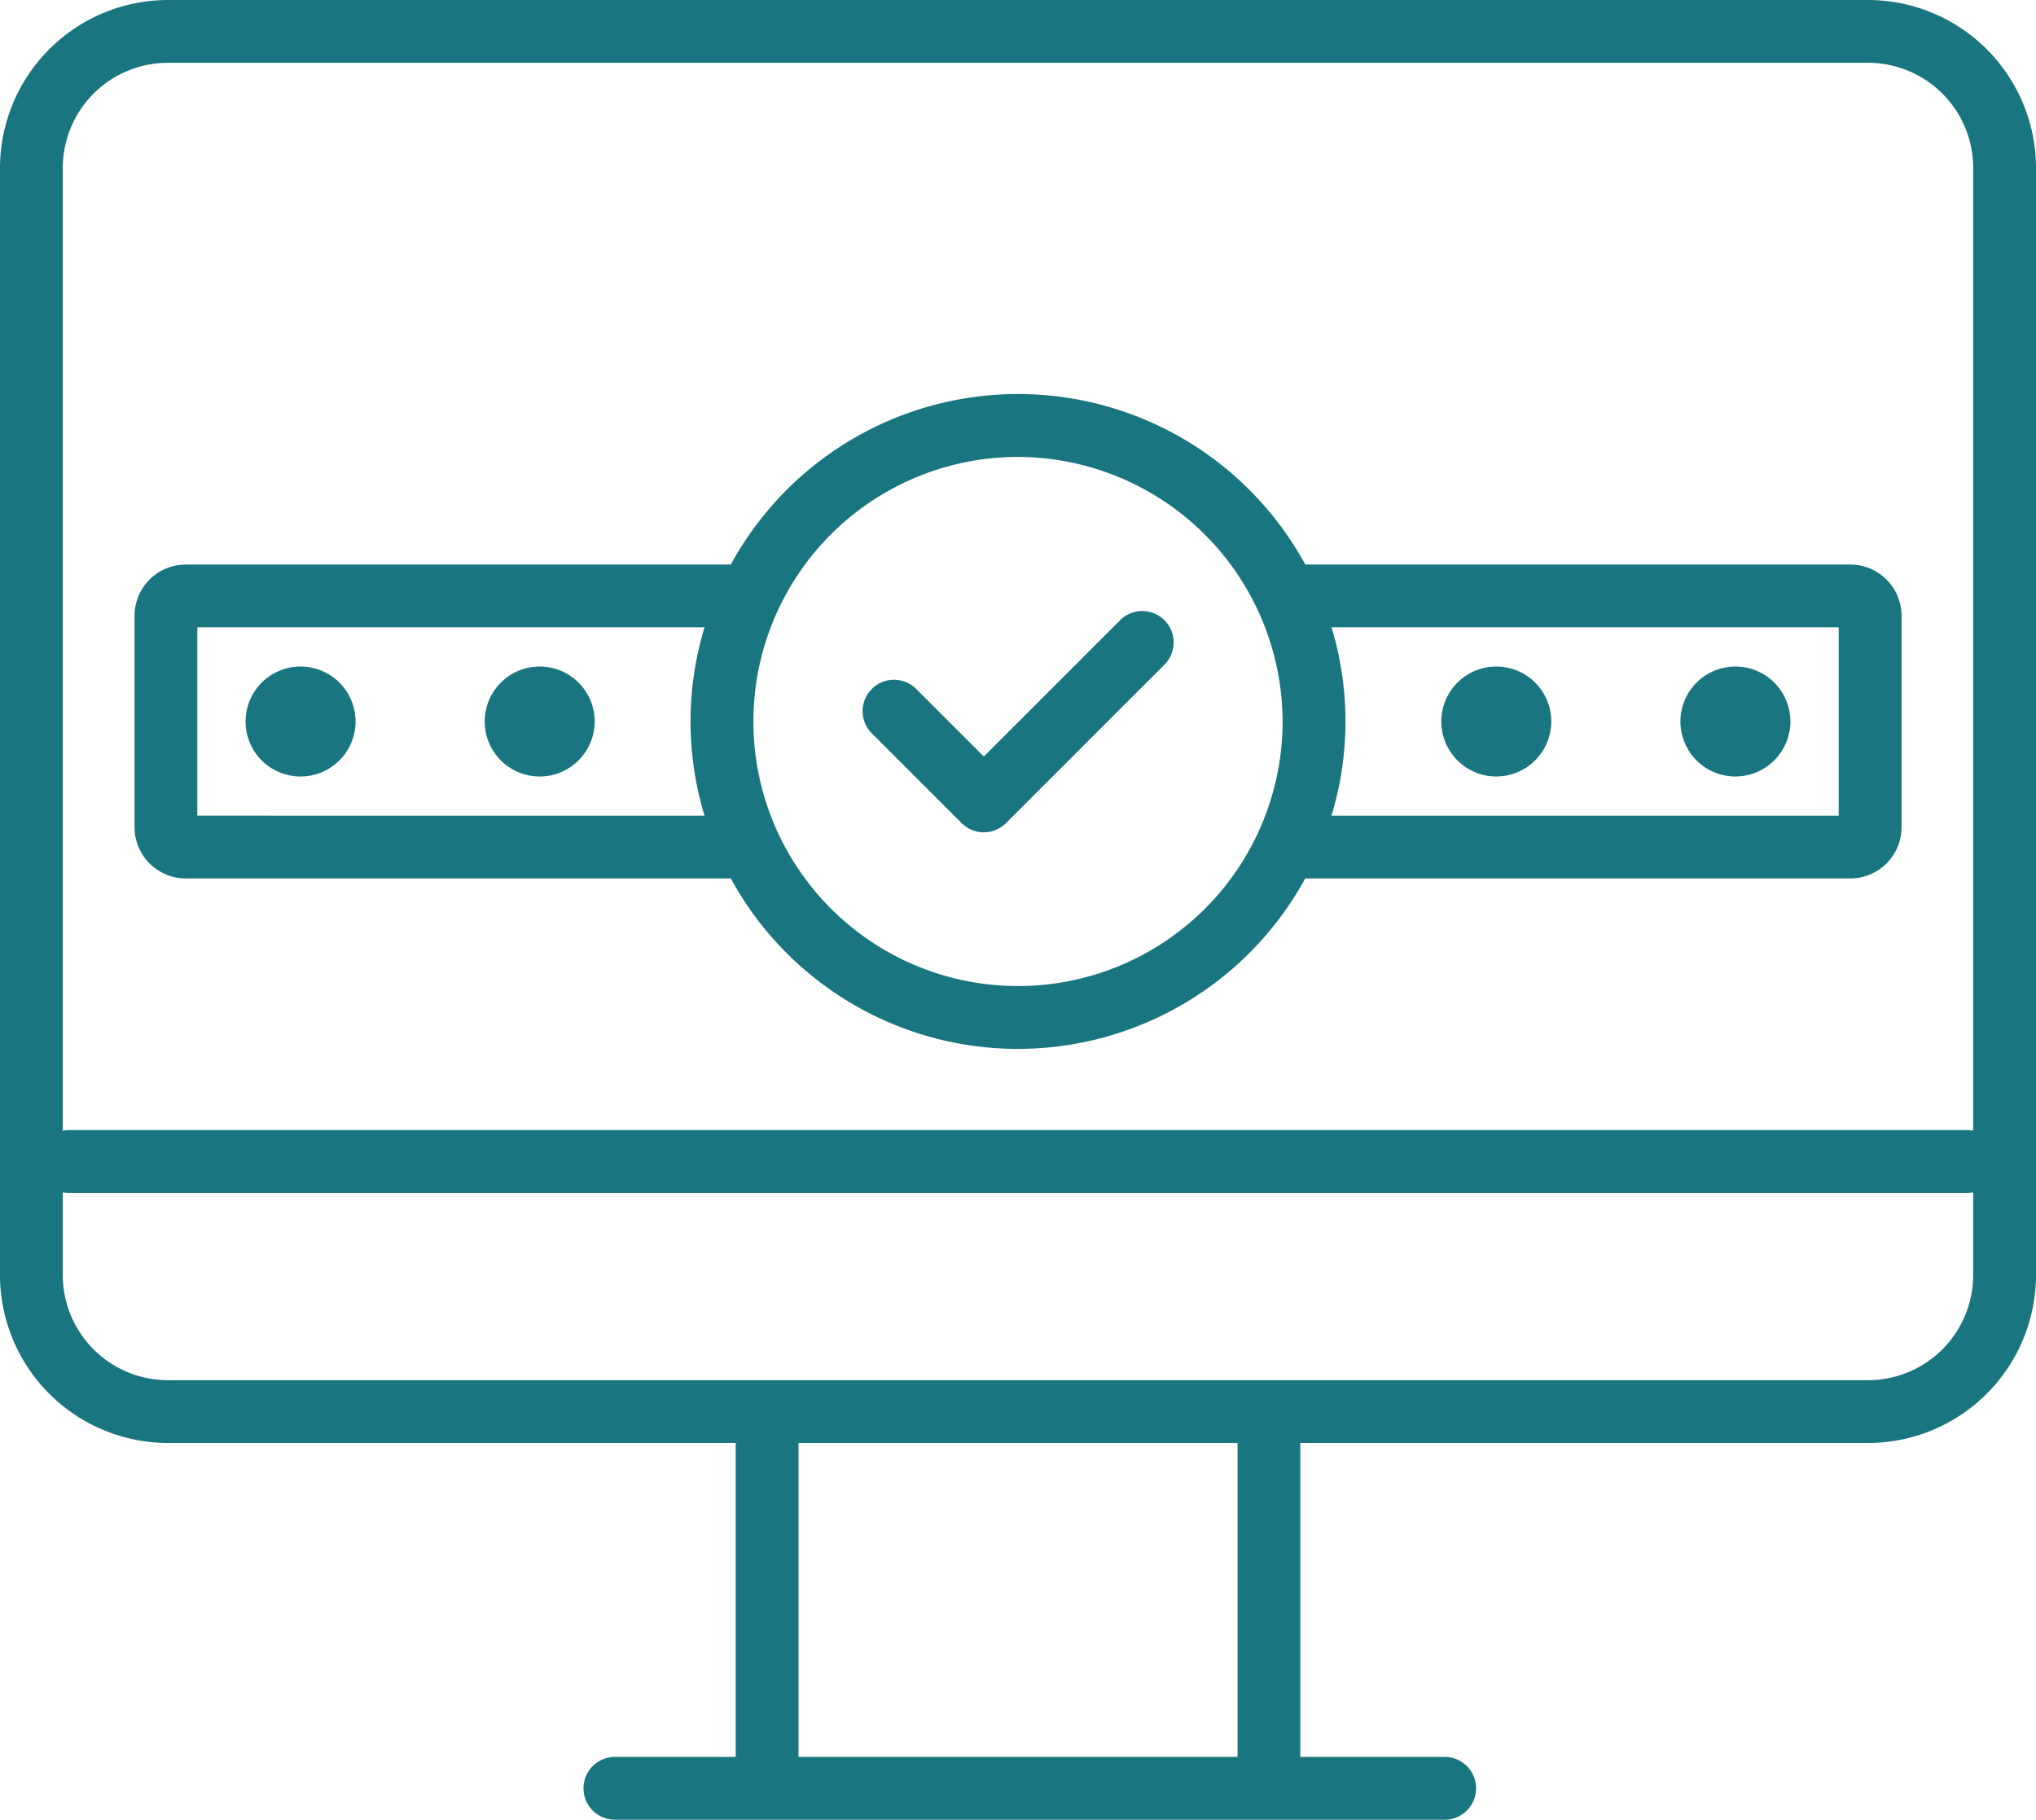
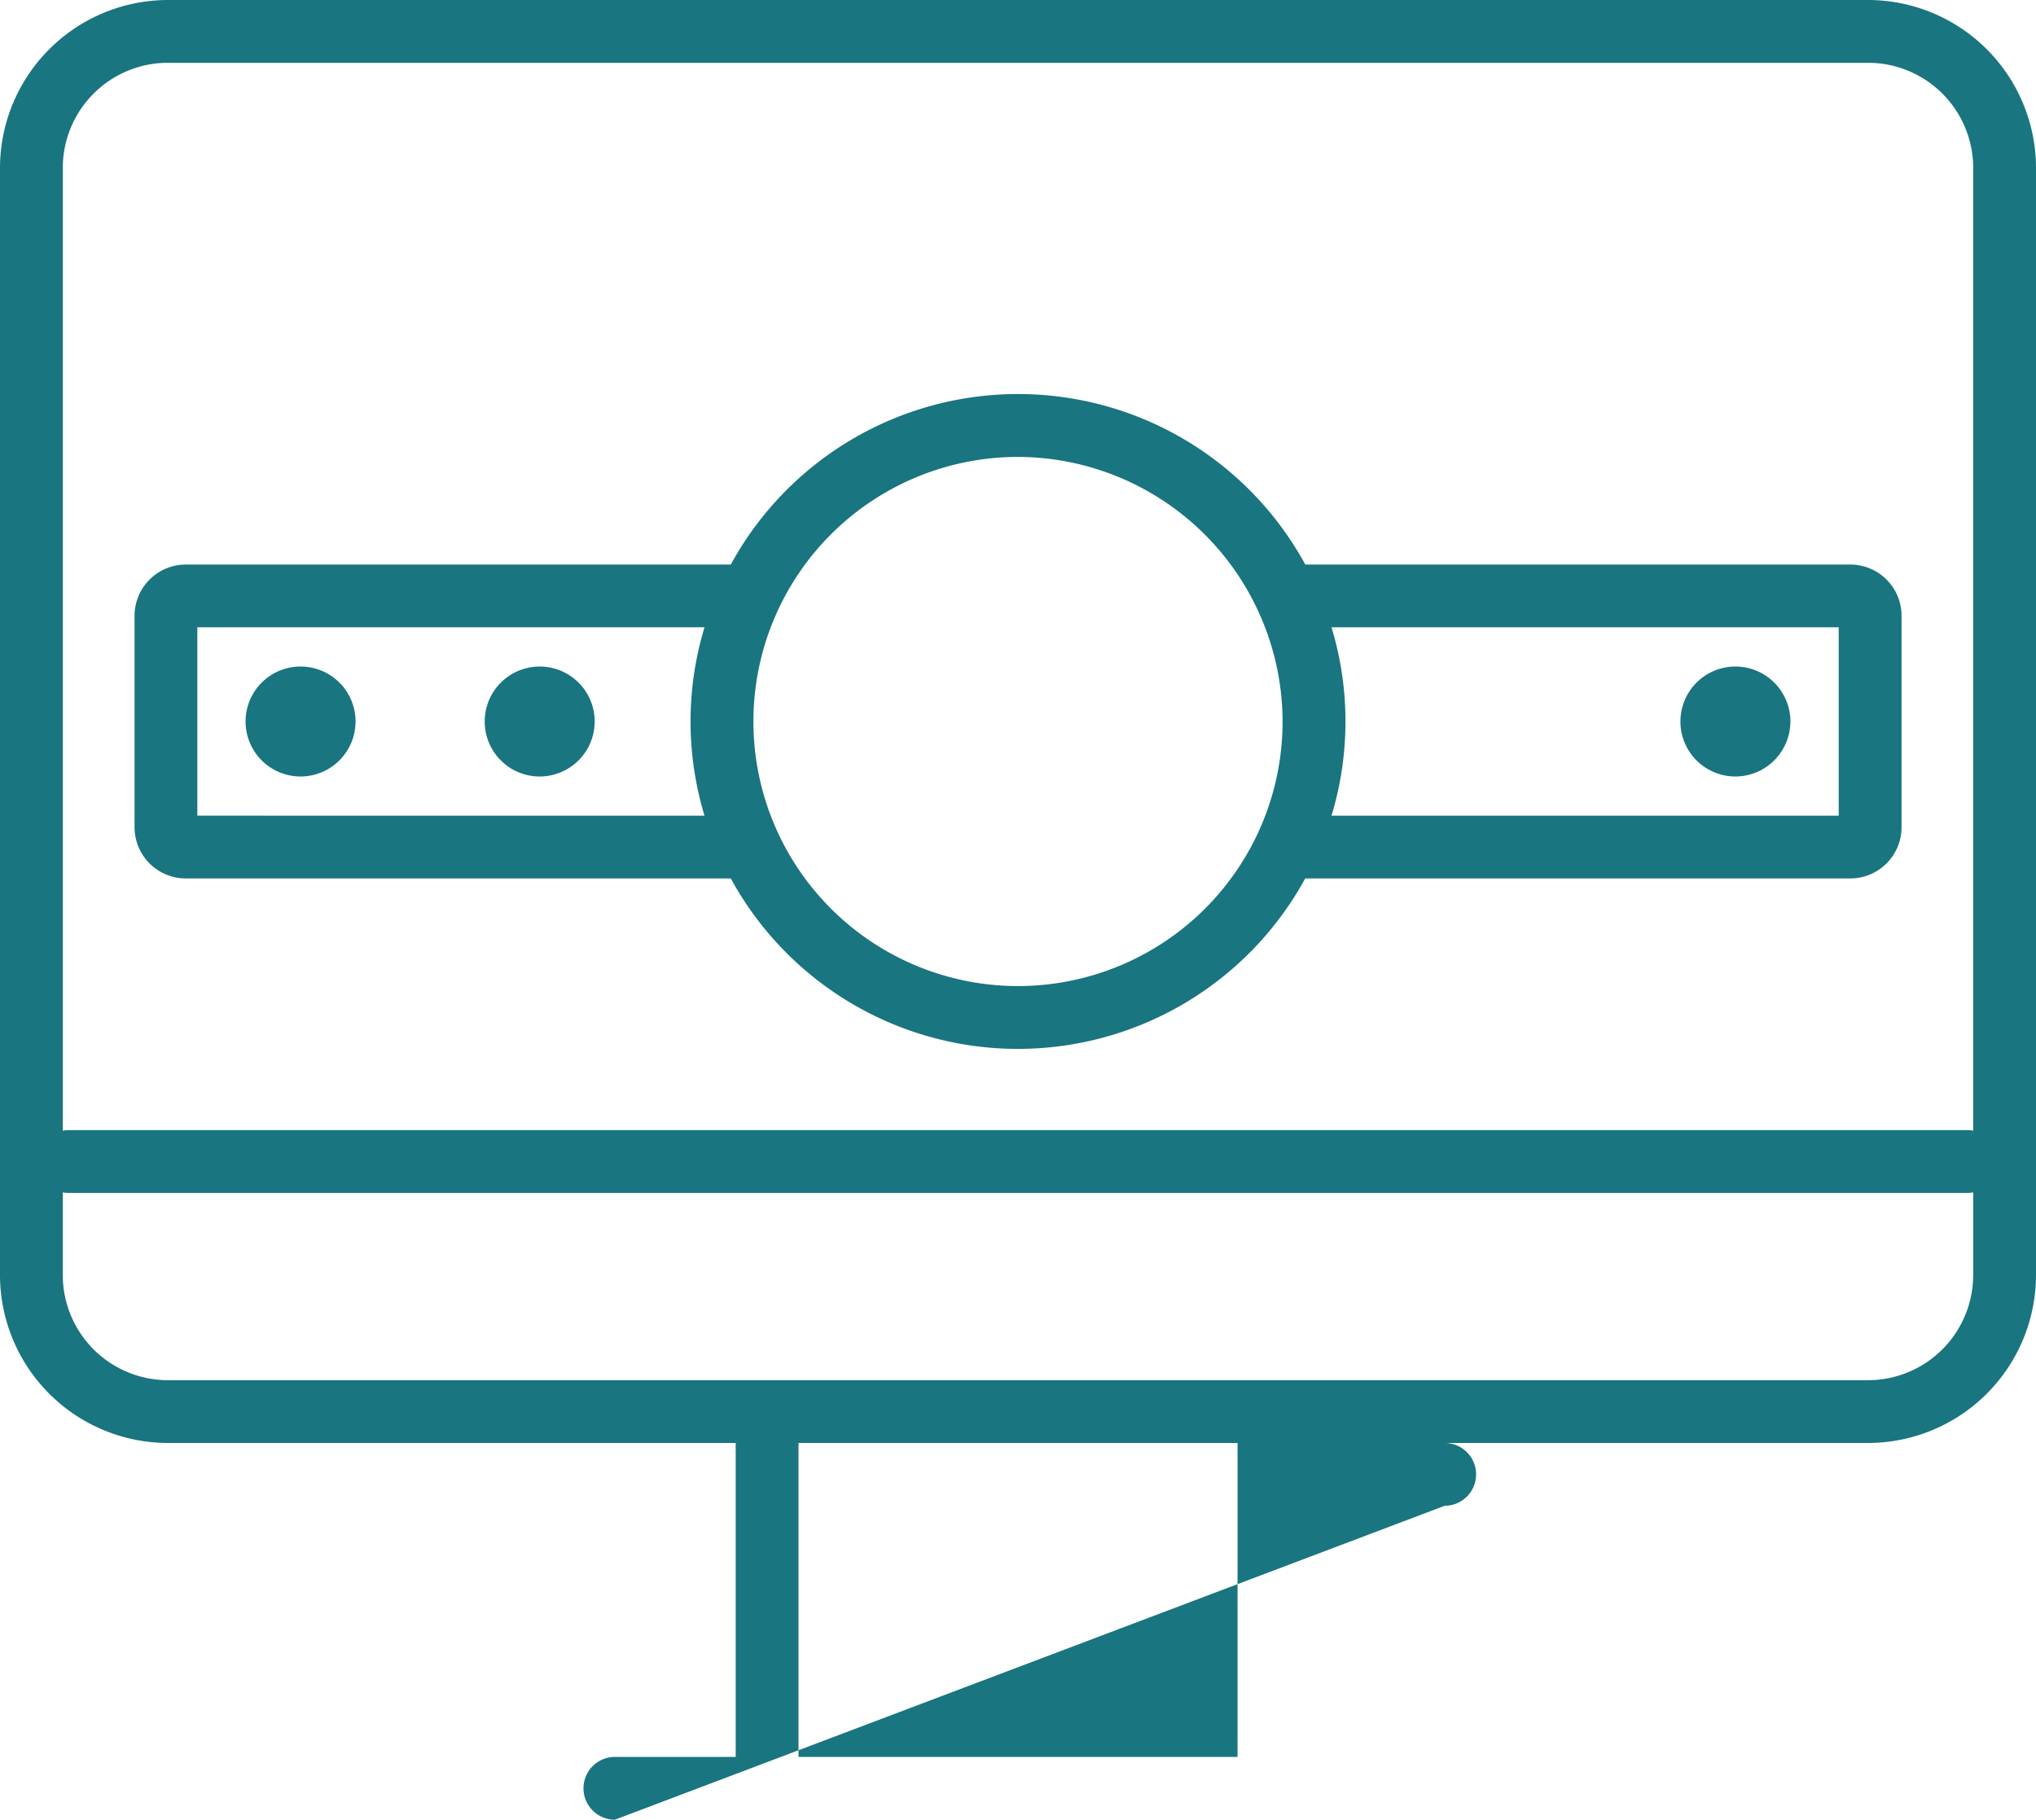
<svg xmlns="http://www.w3.org/2000/svg" width="86.828" height="77.612" viewBox="0 0 86.828 77.612">
  <defs>
    <style>.a{fill:#19757f;}</style>
  </defs>
  <g transform="translate(-29 -53.093)">
-     <path class="a" d="M55.223,130.705a1.339,1.339,0,1,1,0-2.678h5.152v-13.39H36.153A7.171,7.171,0,0,1,29,107.486V60.245a7.171,7.171,0,0,1,7.153-7.152h72.523a7.171,7.171,0,0,1,7.152,7.151v47.242a7.171,7.171,0,0,1-7.152,7.151H84.453v13.39h6.158a1.339,1.339,0,0,1,0,2.678Zm26.554-2.678v-13.39H63.053v13.39Zm-50.1-20.542a4.487,4.487,0,0,0,4.475,4.474h72.523a4.487,4.487,0,0,0,4.474-4.474v-3.537a1.327,1.327,0,0,1-.25.024H31.928a1.335,1.335,0,0,1-.251-.024Zm81.222-6.192a1.335,1.335,0,0,1,.251.024V60.245a4.487,4.487,0,0,0-4.474-4.474H36.153a4.486,4.486,0,0,0-4.475,4.474v41.073a1.331,1.331,0,0,1,.25-.024Z" transform="translate(0 0)" />
+     <path class="a" d="M55.223,130.705a1.339,1.339,0,1,1,0-2.678h5.152v-13.39H36.153A7.171,7.171,0,0,1,29,107.486V60.245a7.171,7.171,0,0,1,7.153-7.152h72.523a7.171,7.171,0,0,1,7.152,7.151v47.242a7.171,7.171,0,0,1-7.152,7.151H84.453h6.158a1.339,1.339,0,0,1,0,2.678Zm26.554-2.678v-13.39H63.053v13.39Zm-50.1-20.542a4.487,4.487,0,0,0,4.475,4.474h72.523a4.487,4.487,0,0,0,4.474-4.474v-3.537a1.327,1.327,0,0,1-.25.024H31.928a1.335,1.335,0,0,1-.251-.024Zm81.222-6.192a1.335,1.335,0,0,1,.251.024V60.245a4.487,4.487,0,0,0-4.474-4.474H36.153a4.486,4.486,0,0,0-4.475,4.474v41.073a1.331,1.331,0,0,1,.25-.024Z" transform="translate(0 0)" />
    <path class="a" d="M96.688,168.906a13.944,13.944,0,0,1-12.26-7.27H61.18a2.186,2.186,0,0,1-2.18-2.18v-9.027a2.186,2.186,0,0,1,2.18-2.18H84.428a13.953,13.953,0,0,1,24.5,0h23.248a2.186,2.186,0,0,1,2.18,2.18v9.027a2.186,2.186,0,0,1-2.18,2.18H108.925a13.965,13.965,0,0,1-12.236,7.27Zm-.012-25.248a11.284,11.284,0,1,0,11.284,11.284,11.315,11.315,0,0,0-11.284-11.284Zm35,15.3v-8.033H110.046a13.843,13.843,0,0,1,0,8.033Zm-48.369,0a13.846,13.846,0,0,1,0-8.033H61.677v8.033Z" transform="translate(-24.262 -71.077)" />
    <path class="a" d="M139.431,206.42a2.345,2.345,0,1,1,2.345-2.345A2.348,2.348,0,0,1,139.431,206.42Z" transform="translate(-87.415 -120.209)" />
-     <path class="a" d="M352.733,206.42a2.345,2.345,0,1,1,2.346-2.345,2.351,2.351,0,0,1-2.346,2.345Z" transform="translate(-259.922 -120.209)" />
    <path class="a" d="M86.106,206.42a2.345,2.345,0,1,1,2.345-2.345A2.348,2.348,0,0,1,86.106,206.42Z" transform="translate(-44.288 -120.209)" />
    <path class="a" d="M406.058,206.42a2.345,2.345,0,1,1,2.345-2.345,2.351,2.351,0,0,1-2.345,2.345Z" transform="translate(-303.049 -120.209)" />
-     <path class="a" d="M226.416,198.707a1.33,1.33,0,0,1-.946-.392l-3.852-3.852a1.339,1.339,0,0,1,1.893-1.893l2.906,2.906,5.844-5.844a1.339,1.339,0,0,1,1.874,1.912l-6.772,6.772A1.33,1.33,0,0,1,226.416,198.707Z" transform="translate(-155.462 -110.117)" />
  </g>
</svg>